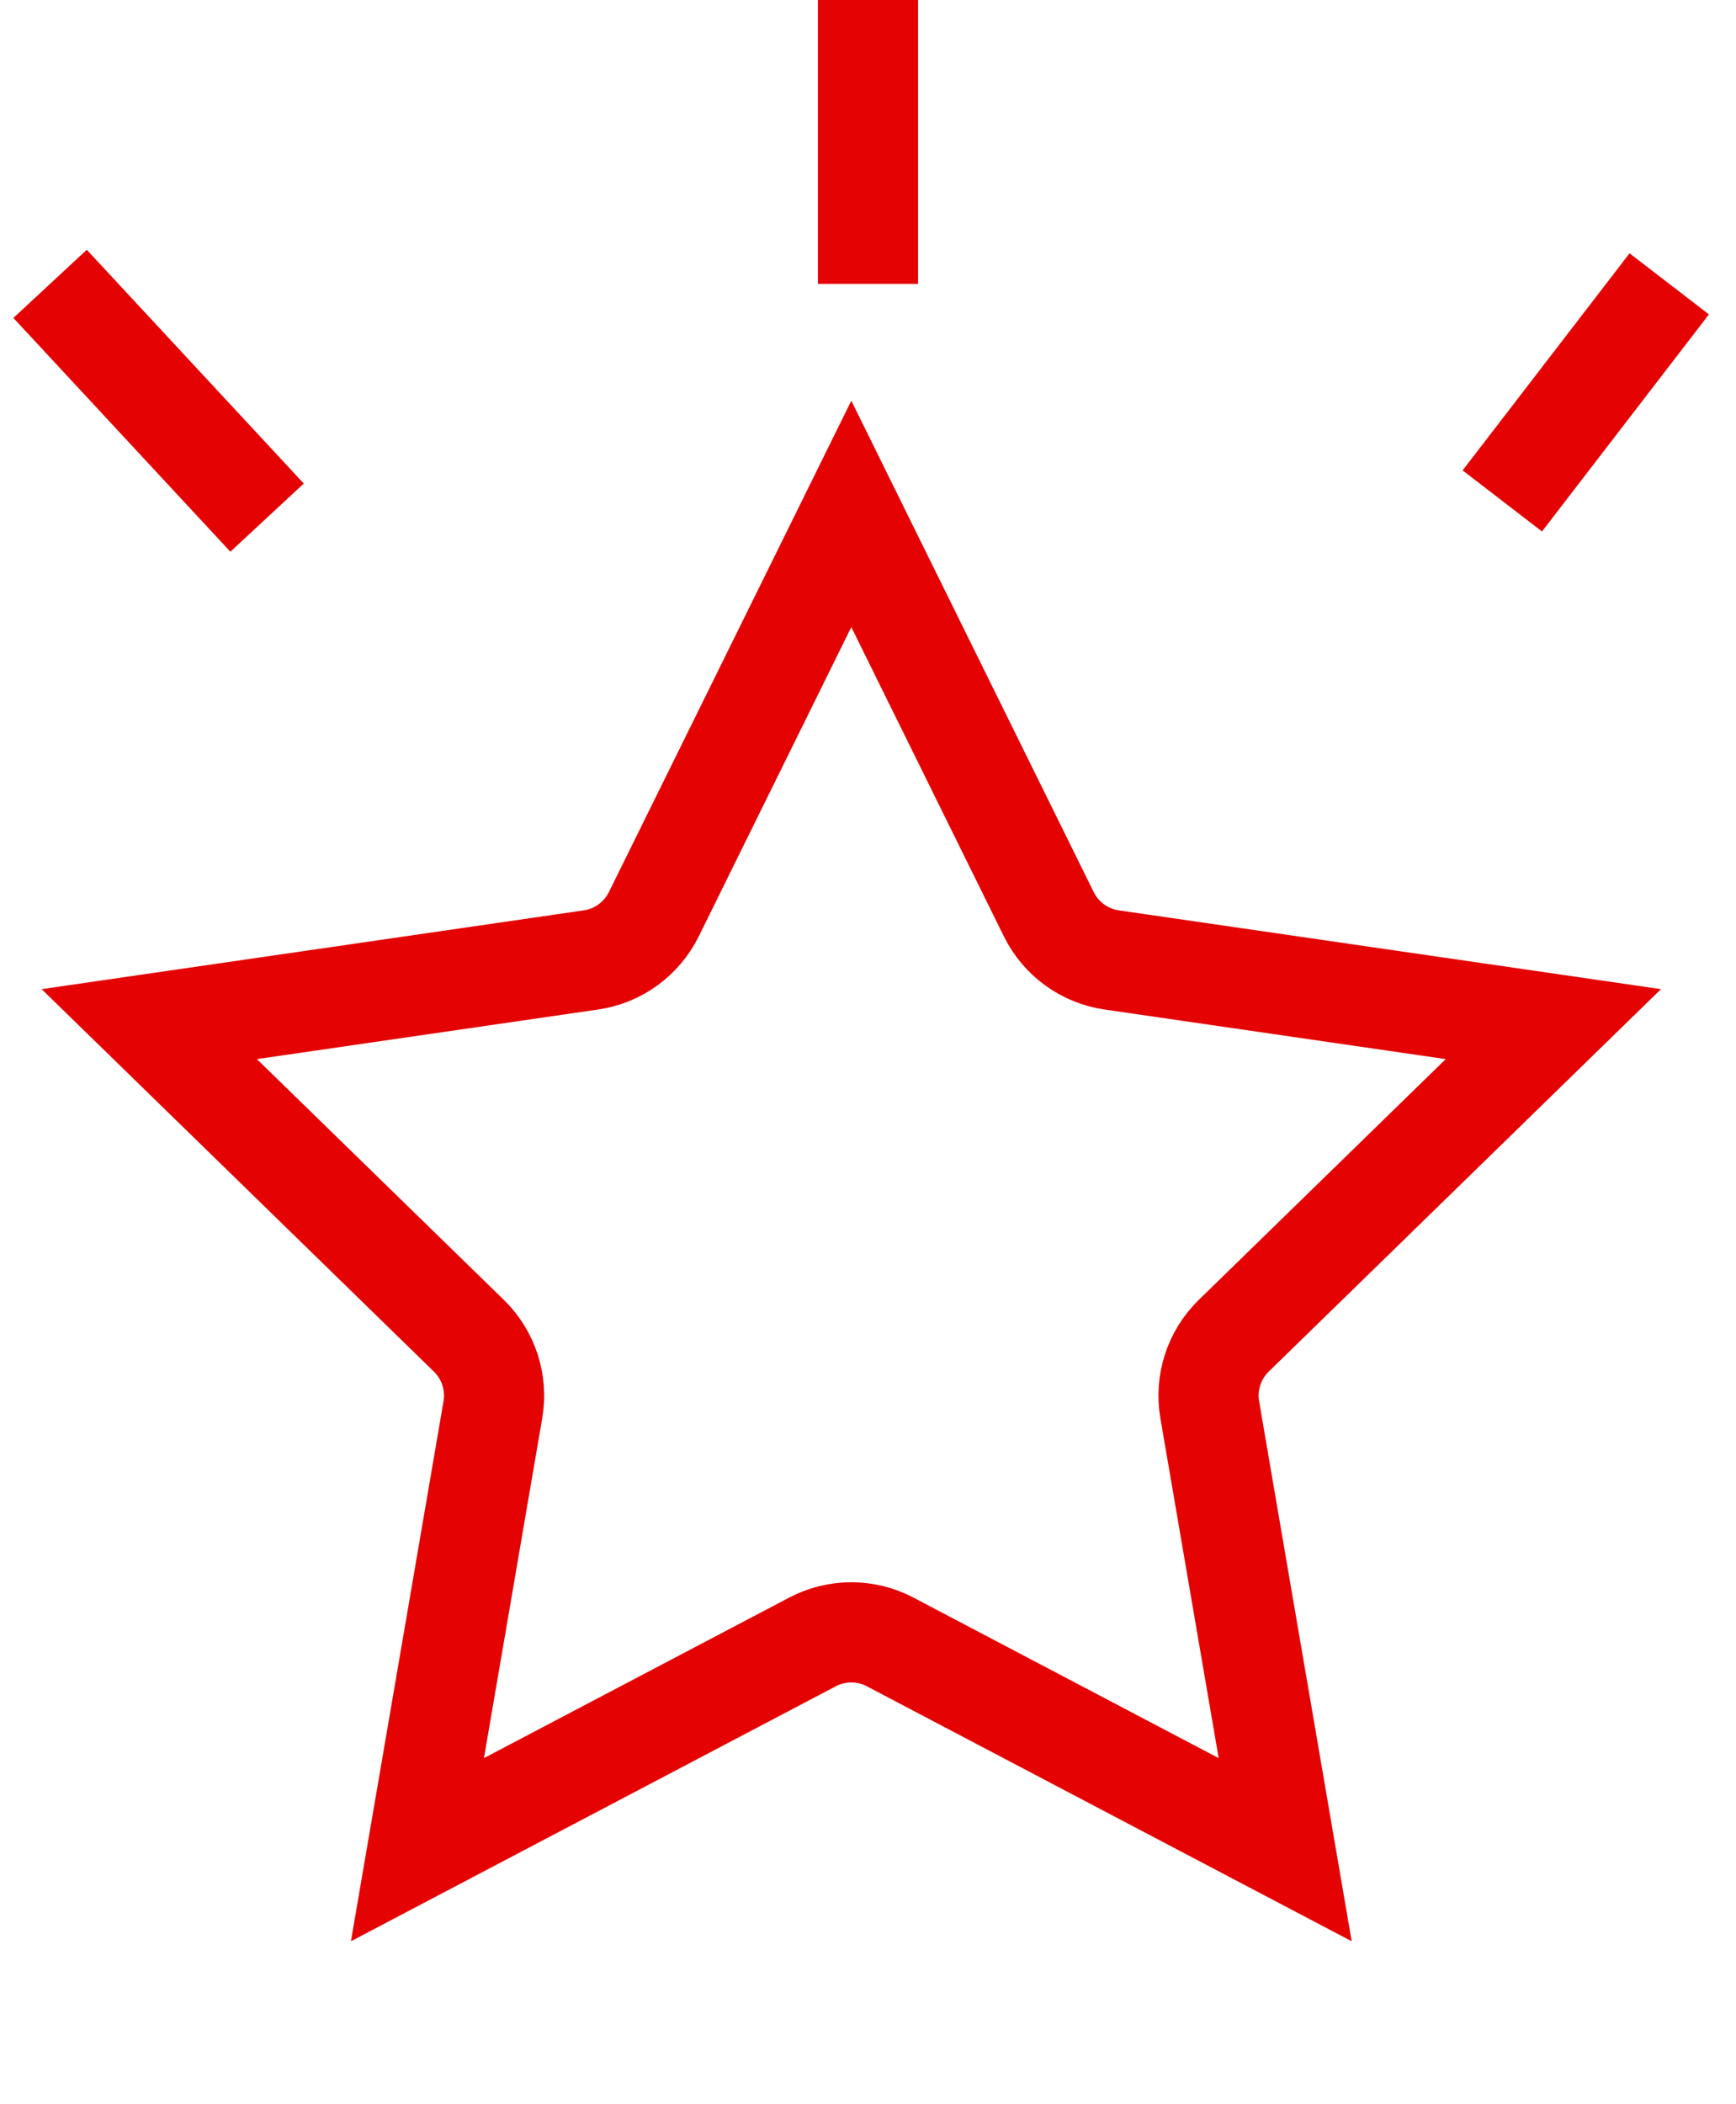
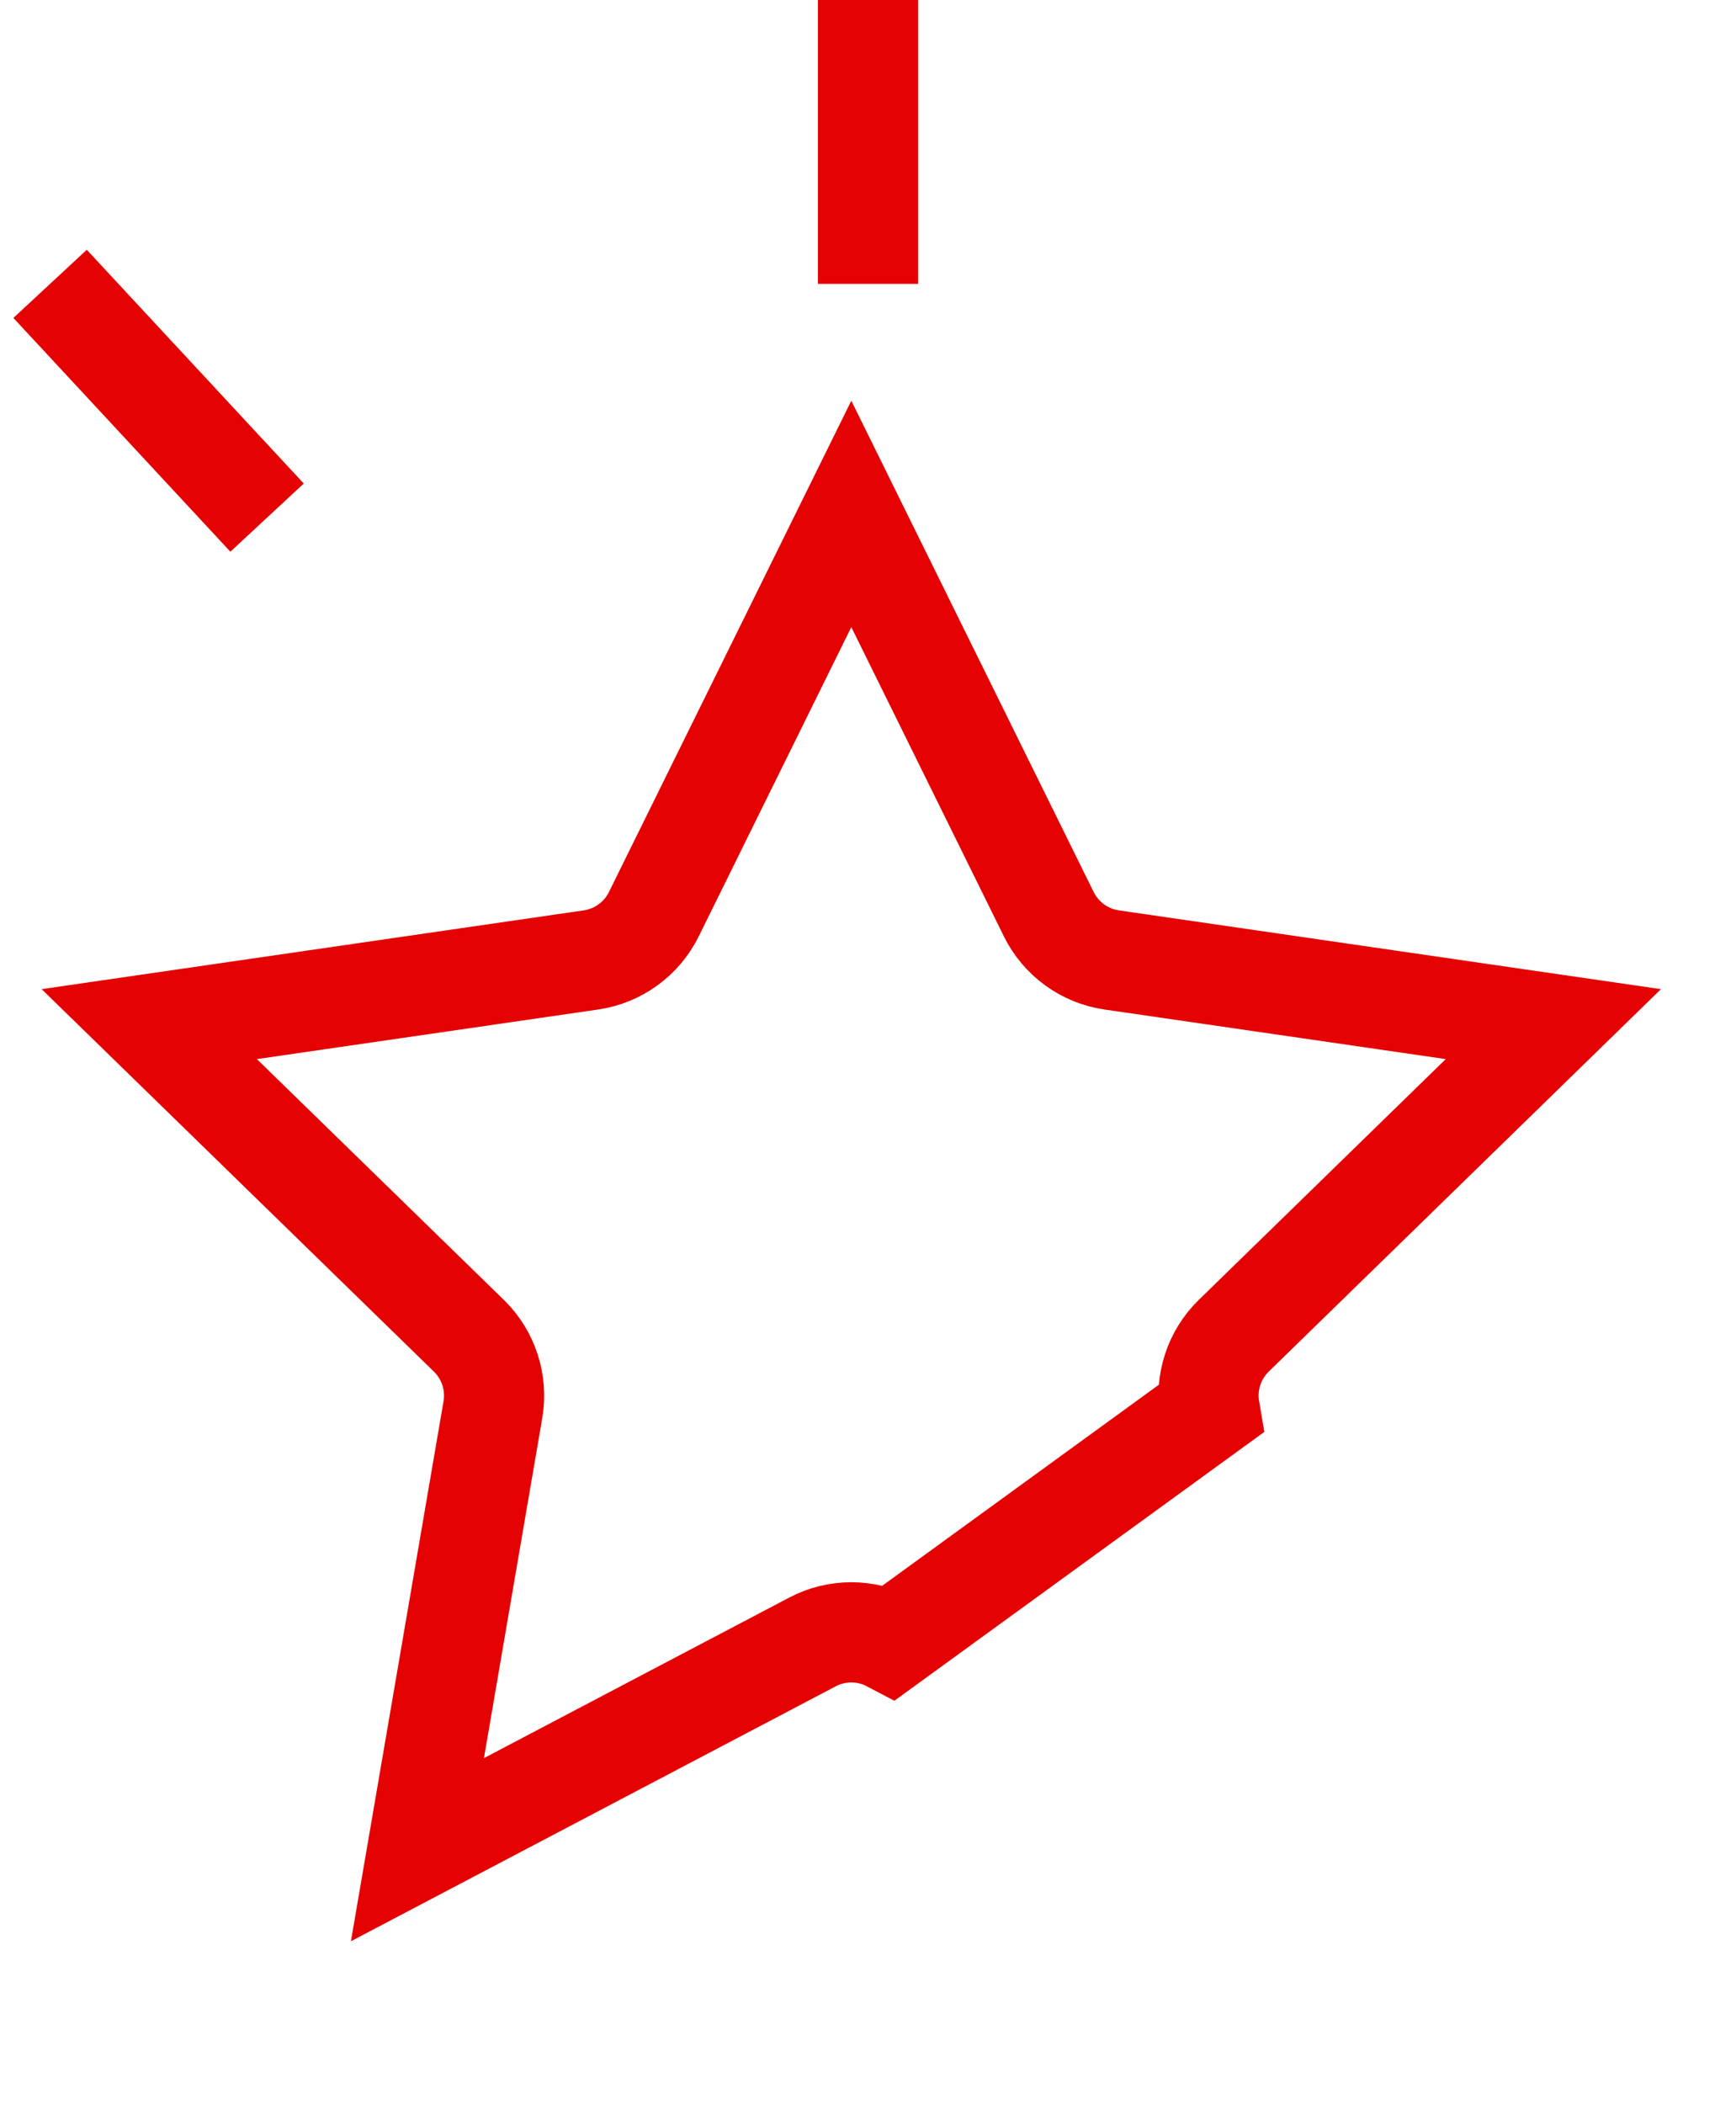
<svg xmlns="http://www.w3.org/2000/svg" width="52" height="63" viewBox="0 0 52 63" fill="none">
  <path d="M1.5 8.5L8 15.5" stroke="#E40202" stroke-width="3" />
  <path d="M26 0V8.5" stroke="#E40202" stroke-width="3" />
-   <path d="M50 8.5L45 15" stroke="#E40202" stroke-width="3" />
-   <path d="M19.584 27.377L25.5 15.389L31.416 27.377C31.781 28.115 32.485 28.627 33.299 28.745L46.529 30.667L36.955 39.999C36.366 40.573 36.097 41.401 36.236 42.212L38.496 55.388L26.663 49.167C25.935 48.784 25.065 48.784 24.337 49.167L12.504 55.388L14.764 42.212C14.903 41.401 14.634 40.573 14.045 39.999L4.471 30.667L17.701 28.745C18.515 28.627 19.219 28.115 19.584 27.377Z" stroke="#E40202" stroke-width="3" />
+   <path d="M19.584 27.377L25.5 15.389L31.416 27.377C31.781 28.115 32.485 28.627 33.299 28.745L46.529 30.667L36.955 39.999C36.366 40.573 36.097 41.401 36.236 42.212L26.663 49.167C25.935 48.784 25.065 48.784 24.337 49.167L12.504 55.388L14.764 42.212C14.903 41.401 14.634 40.573 14.045 39.999L4.471 30.667L17.701 28.745C18.515 28.627 19.219 28.115 19.584 27.377Z" stroke="#E40202" stroke-width="3" />
</svg>